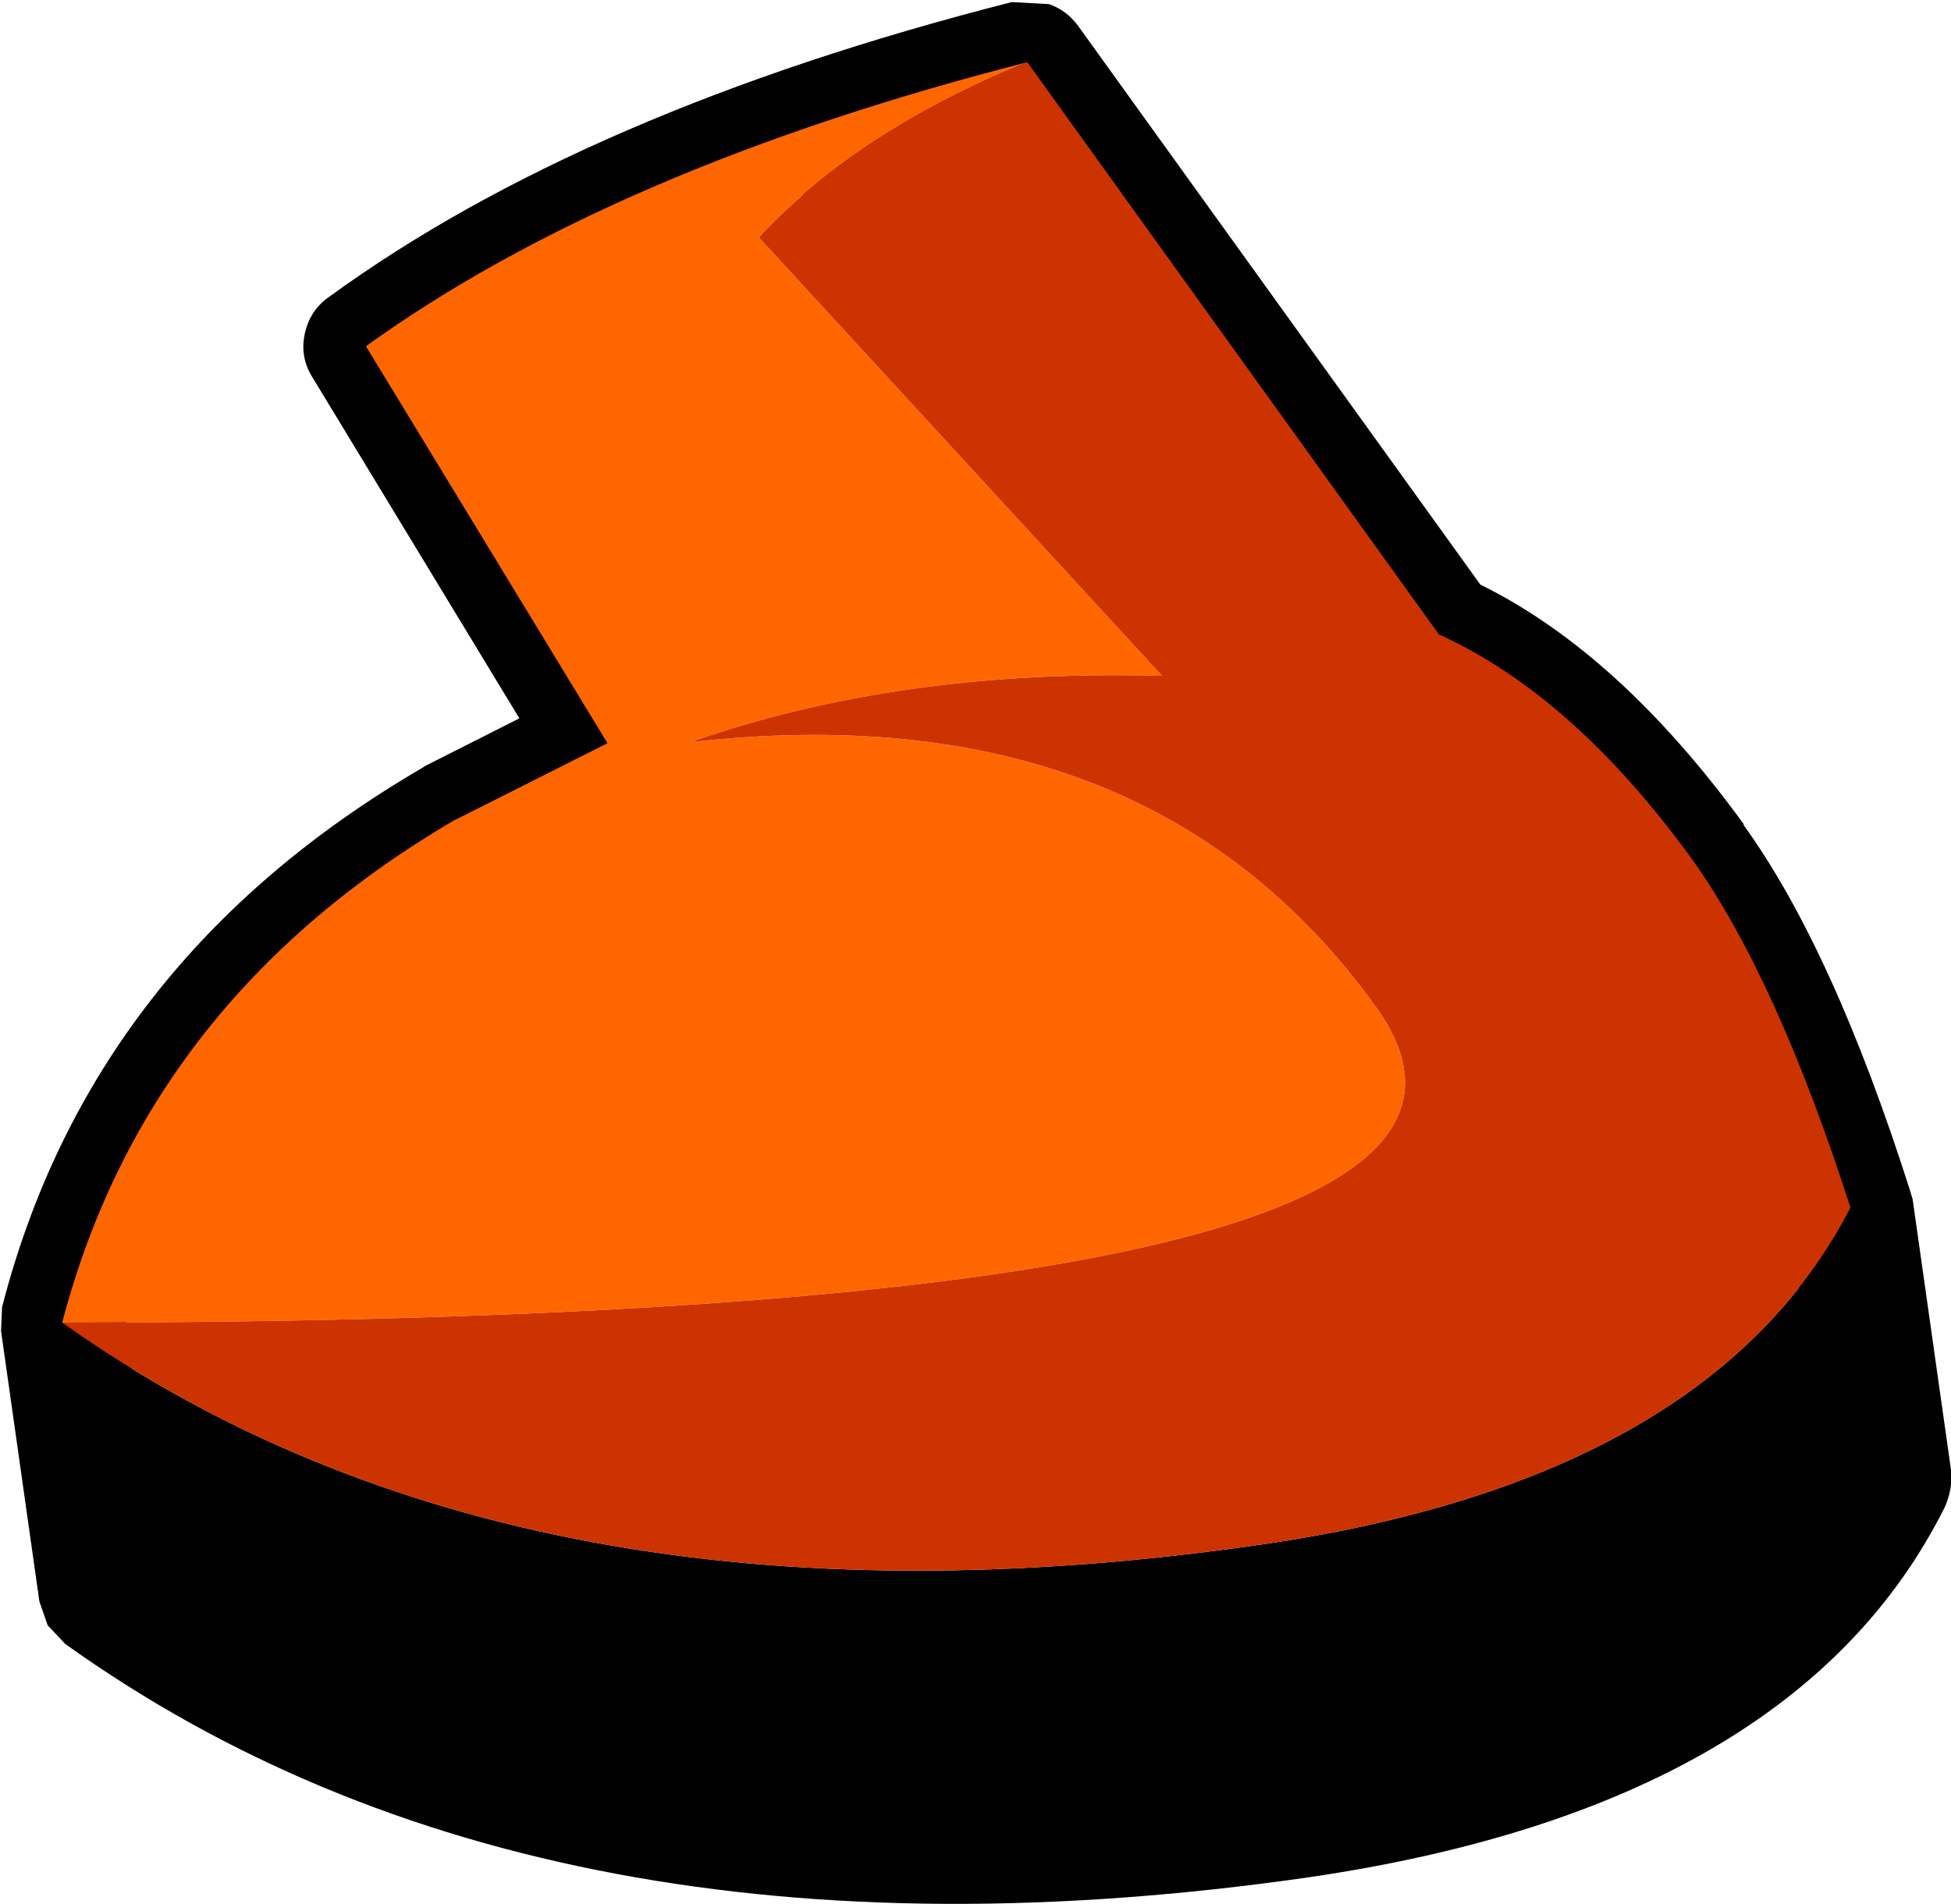
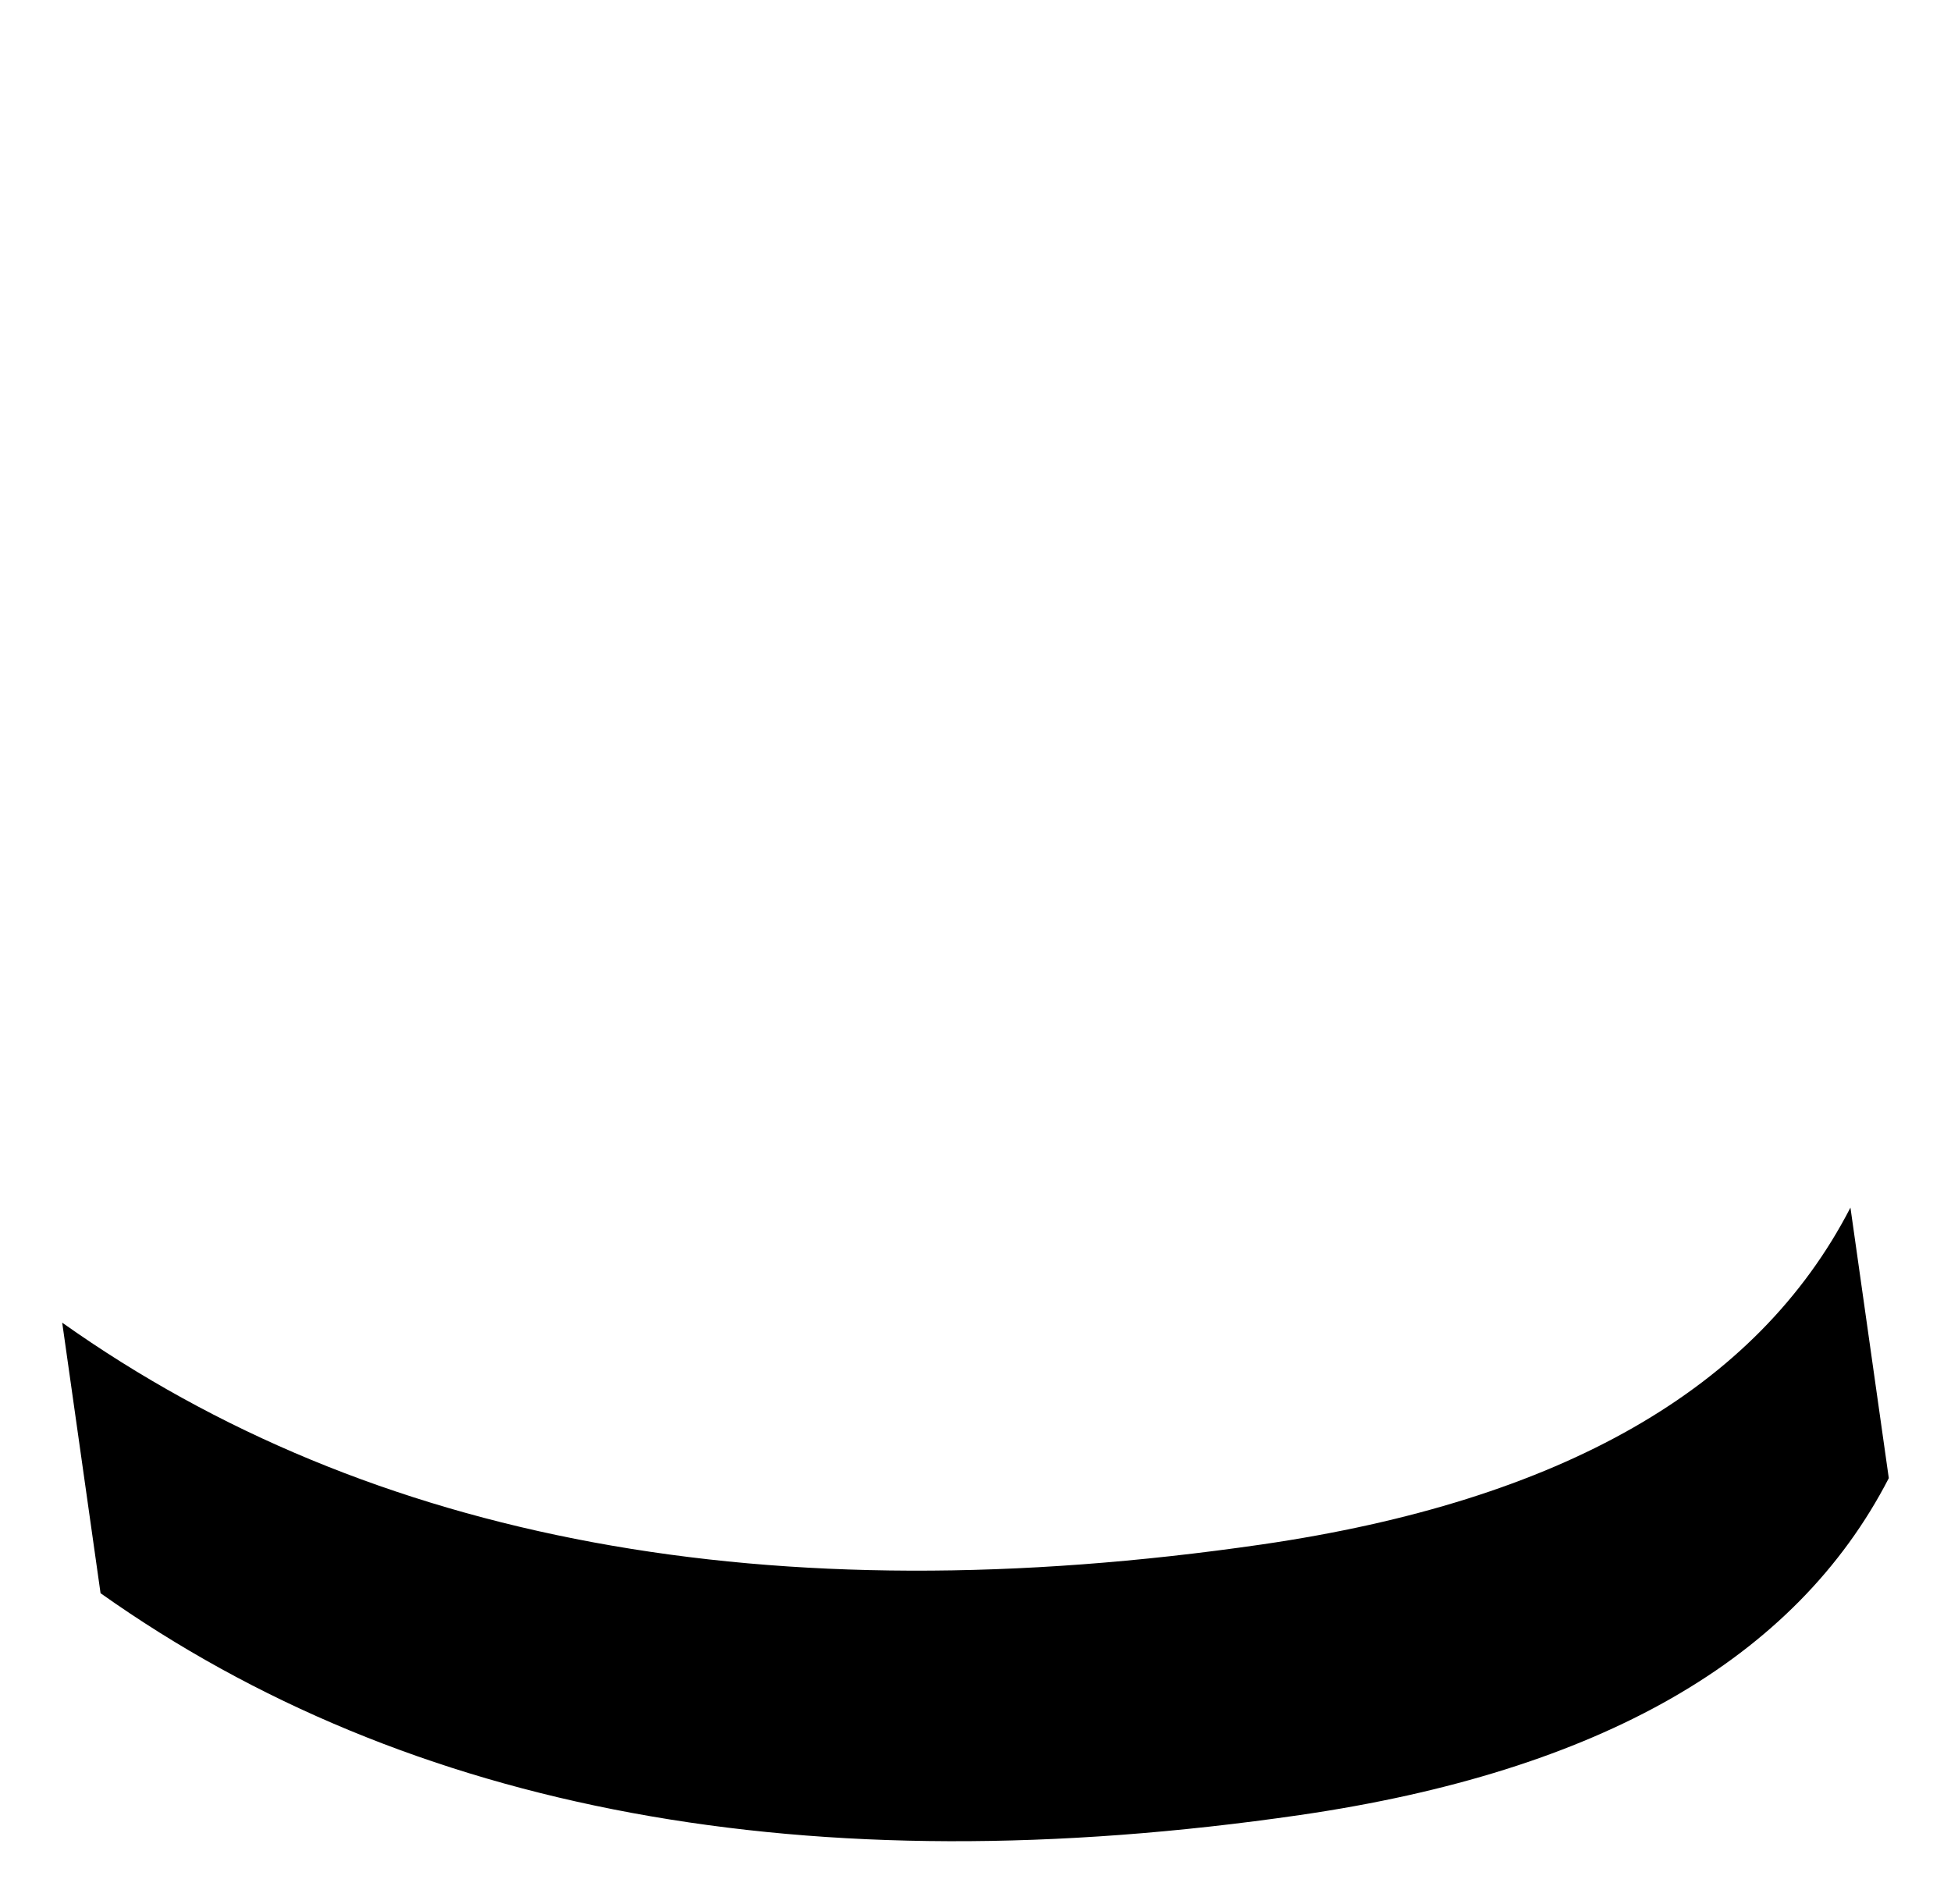
<svg xmlns="http://www.w3.org/2000/svg" height="91.85px" width="94.1px">
  <g transform="matrix(1.0, 0.0, 0.0, 1.0, 47.05, 45.9)">
-     <path d="M32.15 -2.65 L32.2 -2.65 Q26.95 -9.85 21.1 -12.55 L19.95 -13.55 1.3 -39.45 Q-14.85 -35.15 -25.35 -28.3 L-15.15 -11.6 Q-14.75 -10.85 -14.75 -10.0 -14.75 -9.2 -15.2 -8.45 -15.65 -7.75 -16.4 -7.35 L-23.85 -3.6 Q-37.1 4.25 -41.0 18.1 L-39.4 29.25 Q-18.1 43.5 15.25 38.7 34.4 35.9 40.95 24.8 L39.25 13.0 Q35.9 2.7 32.15 -2.65 M3.55 -45.7 Q4.4 -45.4 4.95 -44.65 L24.35 -17.7 Q31.05 -14.4 37.05 -6.15 L37.05 -6.1 Q41.35 -0.15 45.05 11.45 L45.2 11.95 47.05 25.0 Q47.15 25.9 46.75 26.8 39.55 41.2 16.1 44.65 -20.75 49.95 -43.9 33.4 L-44.75 32.5 -45.15 31.35 -47.0 18.3 -46.95 17.15 Q-42.65 0.45 -26.7 -8.85 L-26.55 -8.95 -22.0 -11.25 -31.95 -27.65 Q-32.6 -28.65 -32.35 -29.8 -32.1 -30.95 -31.15 -31.6 -18.85 -40.55 1.75 -45.8 L3.55 -45.7" fill="#000000" fill-rule="evenodd" stroke="none" />
    <path d="M42.2 12.35 L44.05 25.4 Q37.3 38.5 15.65 41.65 -19.85 46.8 -42.2 30.95 L-44.05 17.9 Q-21.7 33.75 13.8 28.6 35.45 25.45 42.2 12.35" fill="#000000" fill-rule="evenodd" stroke="none" />
-     <path d="M-44.05 17.9 Q-40.0 2.4 -25.2 -6.3 L-17.75 -10.05 -29.4 -29.2 Q-17.45 -37.8 2.5 -42.9 -5.7 -39.55 -10.45 -34.45 L9.0 -13.3 Q-3.65 -13.65 -13.75 -10.1 8.3 -12.6 19.3 2.65 30.3 17.85 -44.05 17.9" fill="#ff6600" fill-rule="evenodd" stroke="none" />
-     <path d="M2.5 -42.9 L22.35 -15.3 Q28.85 -12.35 34.6 -4.4 38.65 1.3 42.2 12.35 35.45 25.45 13.8 28.6 -21.7 33.75 -44.05 17.9 30.3 17.85 19.3 2.65 8.3 -12.6 -13.75 -10.1 -3.65 -13.65 9.0 -13.3 L-10.45 -34.45 Q-5.7 -39.55 2.5 -42.9" fill="#cc3300" fill-rule="evenodd" stroke="none" />
  </g>
</svg>